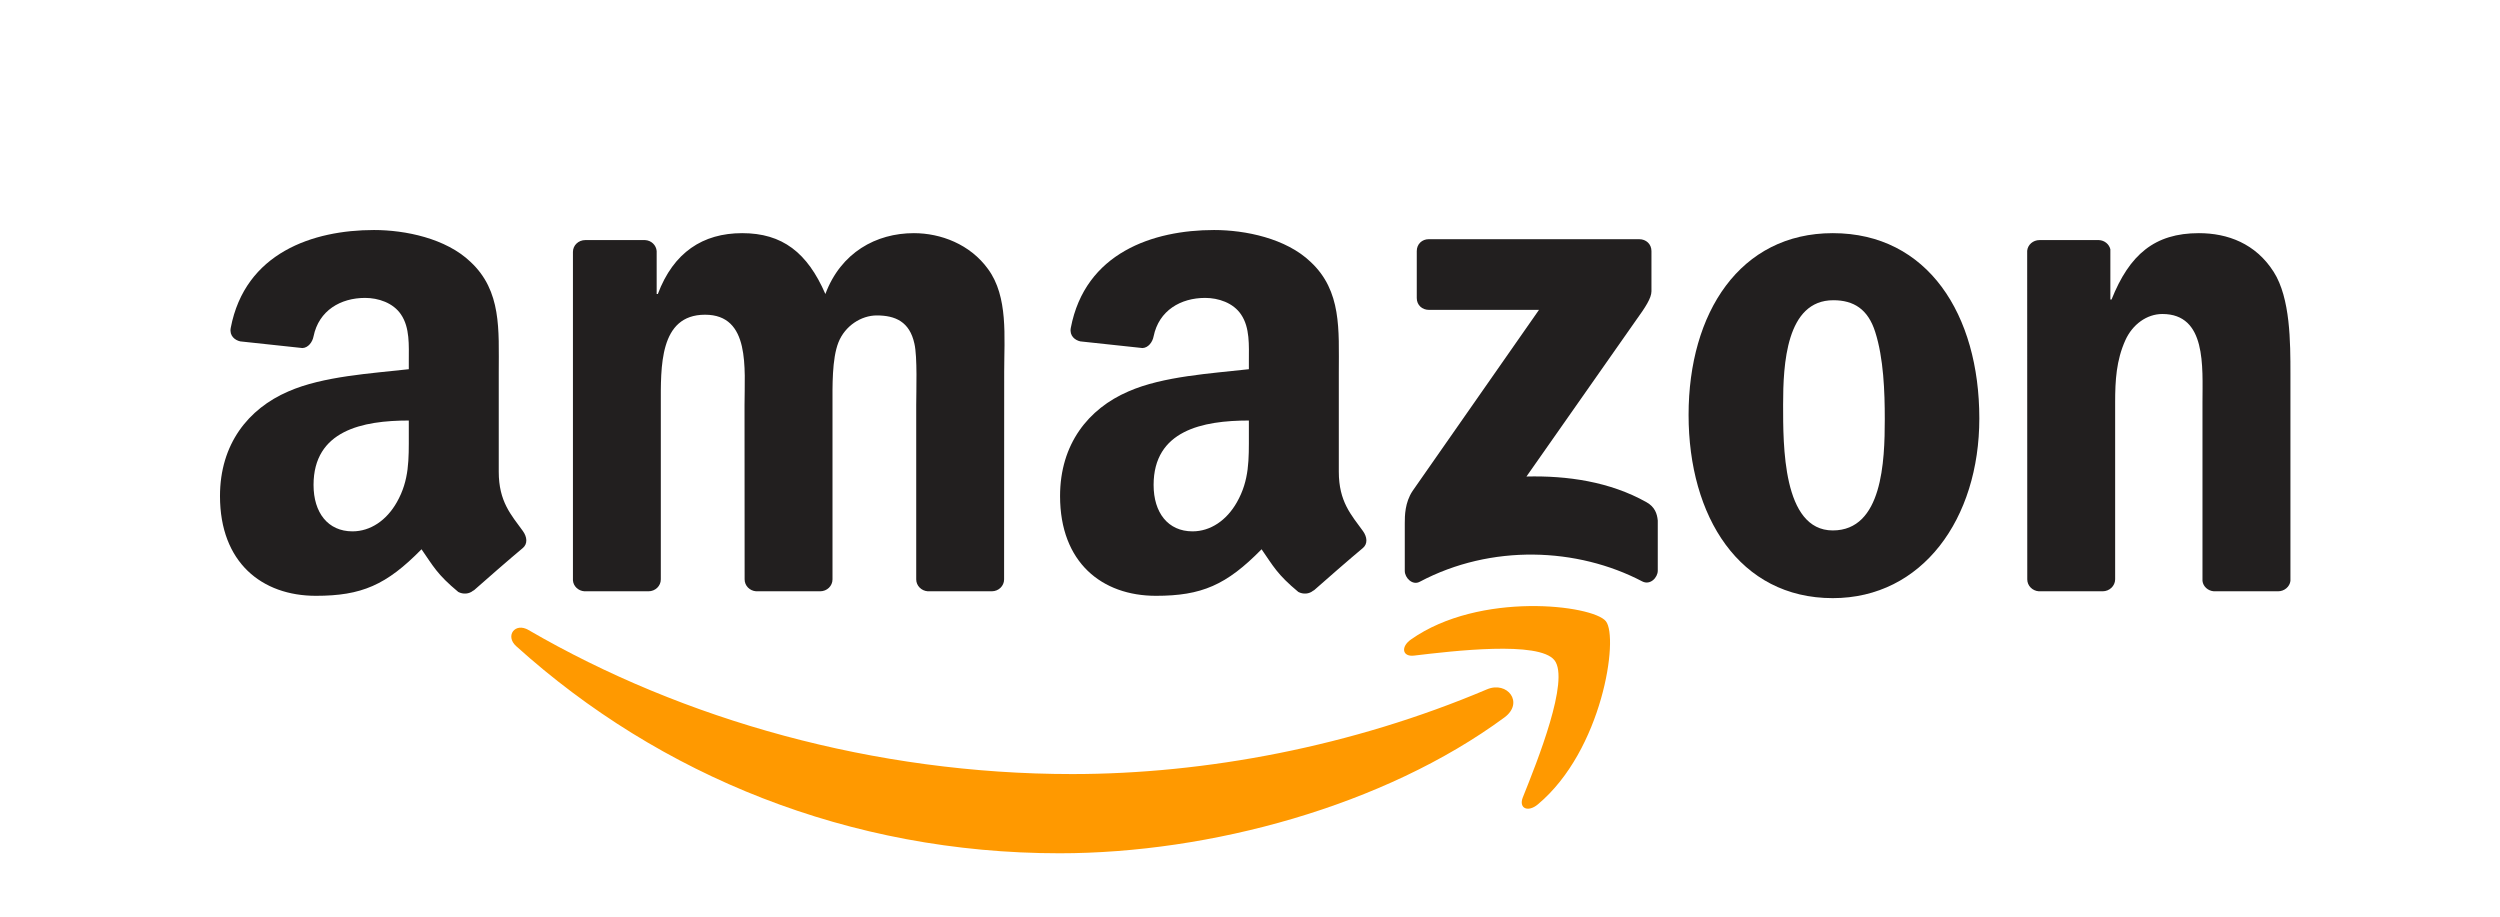
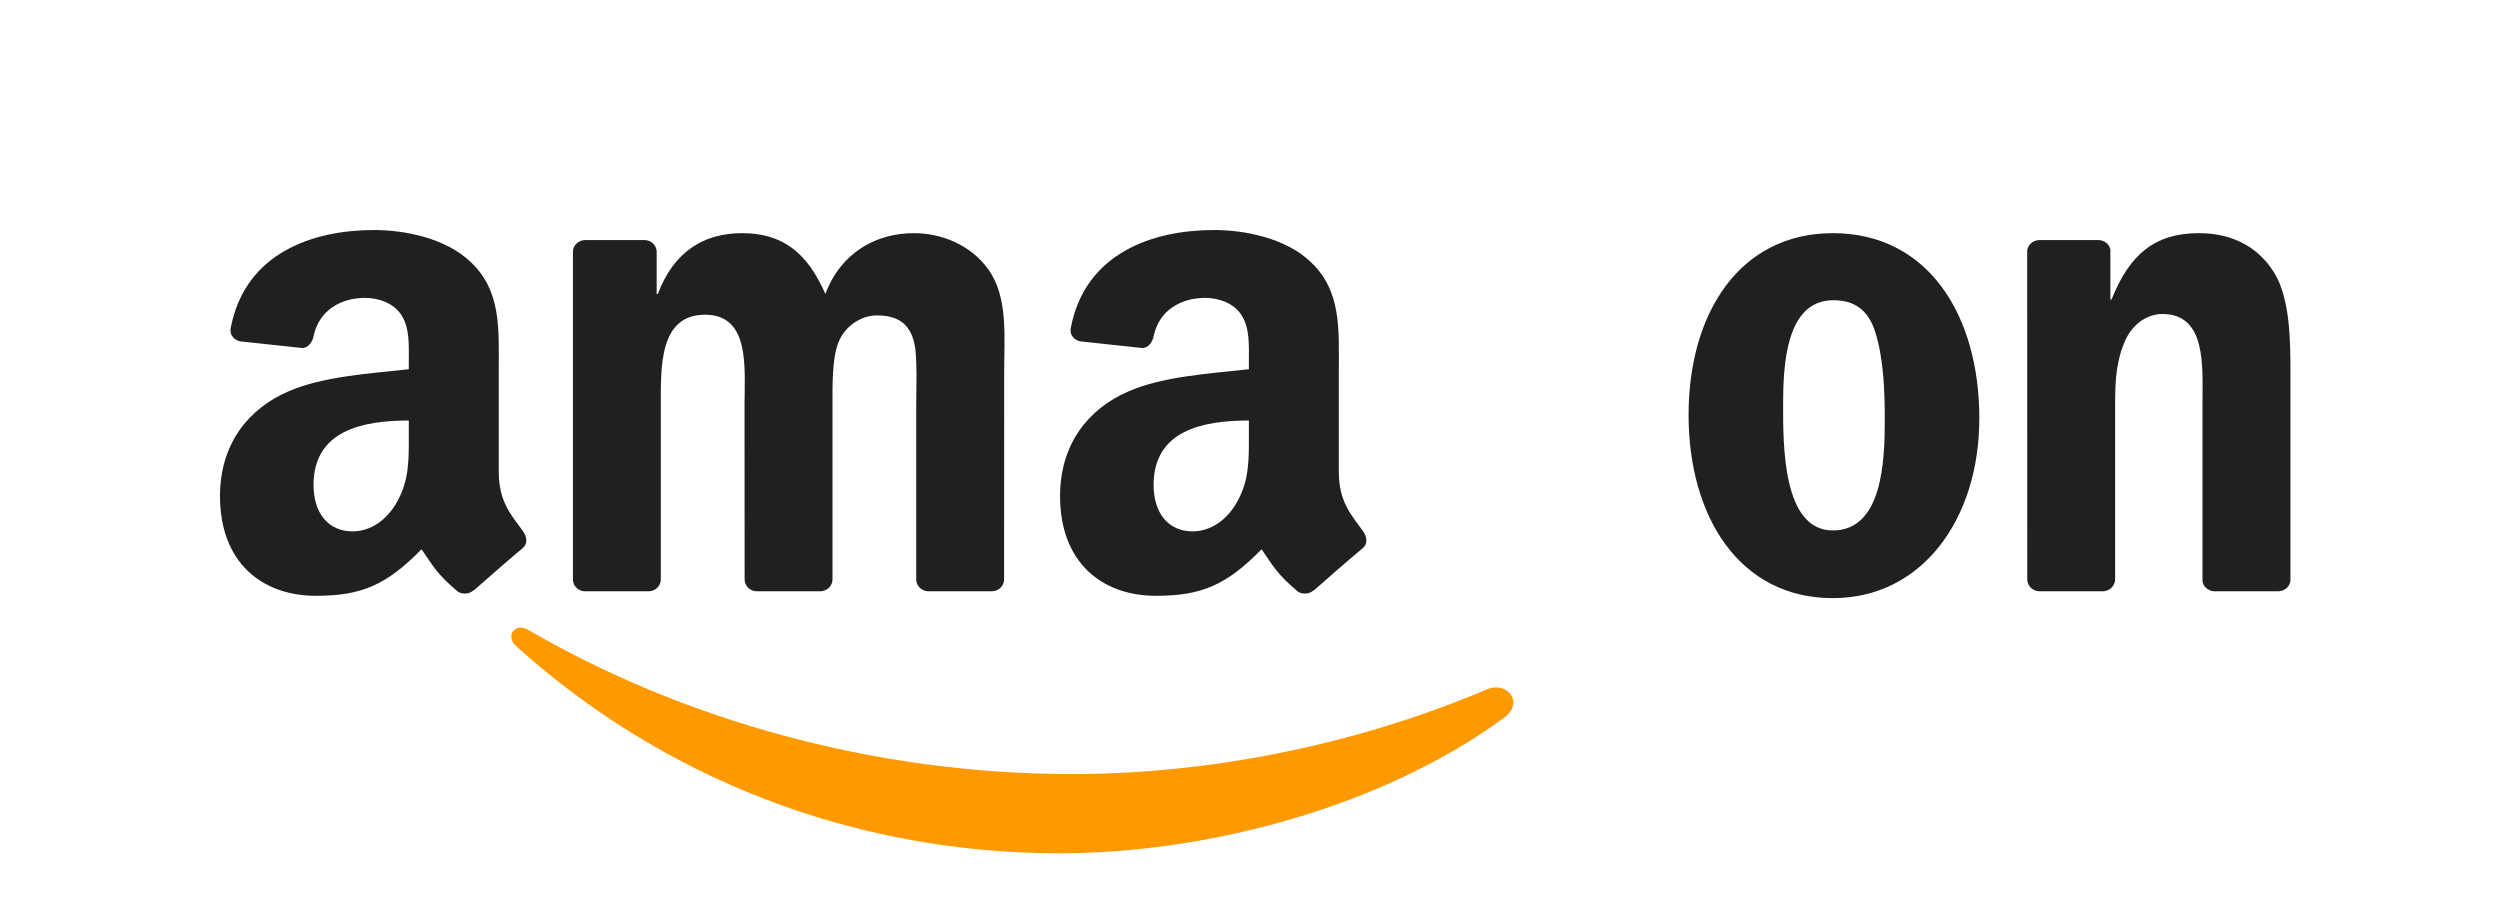
<svg xmlns="http://www.w3.org/2000/svg" width="240" height="88" viewBox="0 0 240 88" fill="none">
  <g clip-path="url(#clip0_419_4809)">
    <path d="M144.428 68.873C132.878 77.378 116.136 81.915 101.722 81.915C81.511 81.915 63.316 74.448 49.55 62.028C48.469 61.051 49.438 59.72 50.736 60.481C65.591 69.115 83.959 74.31 102.933 74.31C115.729 74.31 129.806 71.665 142.749 66.177C144.705 65.347 146.34 67.456 144.428 68.873Z" fill="#FF9900" />
-     <path d="M149.231 63.386C147.76 61.502 139.471 62.496 135.751 62.937C134.617 63.075 134.444 62.09 135.465 61.381C142.067 56.74 152.899 58.079 154.162 59.635C155.425 61.2 153.833 72.046 147.63 77.223C146.678 78.019 145.77 77.595 146.194 76.541C147.587 73.066 150.71 65.279 149.231 63.386Z" fill="#FF9900" />
-     <path d="M136.01 28.615V24.104C136.01 23.421 136.529 22.963 137.152 22.963H157.372C158.021 22.963 158.54 23.43 158.54 24.104V27.967C158.531 28.615 157.986 29.462 157.017 30.802L146.54 45.746C150.433 45.651 154.543 46.23 158.073 48.218C158.869 48.667 159.085 49.324 159.146 49.972V54.786C159.146 55.443 158.419 56.212 157.657 55.815C151.437 52.556 143.174 52.202 136.296 55.849C135.595 56.23 134.859 55.469 134.859 54.812V50.24C134.859 49.505 134.868 48.252 135.603 47.137L147.742 29.748H137.178C136.529 29.748 136.01 29.29 136.01 28.615Z" fill="#221F1F" />
    <path d="M62.252 56.764H56.101C55.512 56.721 55.045 56.28 55.002 55.718V24.18C55.002 23.55 55.53 23.048 56.187 23.048H61.923C62.52 23.074 62.996 23.532 63.04 24.103V28.225H63.152C64.649 24.241 67.461 22.383 71.25 22.383C75.1 22.383 77.506 24.241 79.236 28.225C80.724 24.241 84.107 22.383 87.732 22.383C90.311 22.383 93.131 23.446 94.853 25.831C96.8 28.485 96.402 32.34 96.402 35.719L96.393 55.623C96.393 56.254 95.865 56.764 95.208 56.764H89.065C88.451 56.721 87.957 56.228 87.957 55.623V38.908C87.957 37.577 88.079 34.258 87.784 32.996C87.326 30.879 85.95 30.282 84.168 30.282C82.68 30.282 81.122 31.276 80.491 32.867C79.859 34.457 79.92 37.119 79.92 38.908V55.623C79.92 56.254 79.392 56.764 78.734 56.764H72.591C71.969 56.721 71.484 56.228 71.484 55.623L71.475 38.908C71.475 35.39 72.055 30.213 67.686 30.213C63.265 30.213 63.438 35.261 63.438 38.908V55.623C63.438 56.254 62.91 56.764 62.252 56.764Z" fill="#221F1F" />
    <path d="M175.947 22.383C185.075 22.383 190.015 30.213 190.015 40.17C190.015 49.789 184.555 57.421 175.947 57.421C166.983 57.421 162.104 49.591 162.104 39.833C162.104 30.015 167.044 22.383 175.947 22.383ZM175.999 28.822C171.465 28.822 171.179 34.993 171.179 38.839C171.179 42.694 171.119 50.922 175.947 50.922C180.714 50.922 180.939 44.284 180.939 40.239C180.939 37.577 180.826 34.397 180.022 31.873C179.33 29.677 177.954 28.822 175.999 28.822Z" fill="#221F1F" />
    <path d="M201.851 56.764H195.725C195.111 56.721 194.618 56.228 194.618 55.623L194.609 24.077C194.661 23.498 195.172 23.048 195.795 23.048H201.496C202.033 23.074 202.474 23.437 202.595 23.93V28.753H202.708C204.429 24.44 206.843 22.383 211.091 22.383C213.851 22.383 216.542 23.377 218.273 26.099C219.882 28.623 219.882 32.867 219.882 35.918V55.77C219.813 56.324 219.302 56.764 218.697 56.764H212.528C211.965 56.721 211.498 56.306 211.438 55.77V38.64C211.438 35.192 211.835 30.144 207.587 30.144C206.091 30.144 204.715 31.147 204.031 32.668C203.166 34.595 203.054 36.514 203.054 38.64V55.623C203.045 56.254 202.509 56.764 201.851 56.764Z" fill="#221F1F" />
    <path d="M119.892 41.702V40.37C115.444 40.37 110.746 41.321 110.746 46.559C110.746 49.212 112.122 51.01 114.484 51.01C116.214 51.01 117.763 49.947 118.741 48.218C119.952 46.092 119.892 44.096 119.892 41.702ZM126.095 56.68C125.688 57.043 125.1 57.069 124.641 56.827C122.6 55.133 122.236 54.346 121.111 52.73C117.737 56.17 115.349 57.198 110.971 57.198C105.797 57.198 101.766 54.009 101.766 47.622C101.766 42.635 104.474 39.238 108.324 37.579C111.664 36.109 116.327 35.85 119.892 35.444V34.649C119.892 33.188 120.004 31.46 119.147 30.198C118.395 29.066 116.959 28.599 115.695 28.599C113.351 28.599 111.257 29.8 110.746 32.289C110.643 32.843 110.236 33.387 109.682 33.413L103.712 32.773C103.211 32.661 102.657 32.255 102.795 31.485C104.171 24.26 110.703 22.082 116.552 22.082C119.545 22.082 123.456 22.877 125.818 25.142C128.812 27.933 128.526 31.658 128.526 35.712V45.288C128.526 48.166 129.72 49.428 130.845 50.984C131.243 51.537 131.329 52.203 130.828 52.617C129.573 53.663 127.341 55.608 126.112 56.697L126.095 56.68Z" fill="#221F1F" />
    <path d="M39.245 41.702V40.37C34.798 40.37 30.1 41.321 30.1 46.559C30.1 49.212 31.476 51.01 33.838 51.01C35.568 51.01 37.117 49.947 38.094 48.218C39.306 46.092 39.245 44.096 39.245 41.702ZM45.449 56.68C45.042 57.043 44.454 57.069 43.995 56.827C41.953 55.133 41.59 54.346 40.465 52.73C37.091 56.17 34.703 57.198 30.325 57.198C25.151 57.198 21.119 54.009 21.119 47.622C21.119 42.635 23.827 39.238 27.677 37.579C31.017 36.109 35.68 35.85 39.245 35.444V34.649C39.245 33.188 39.358 31.46 38.501 30.198C37.748 29.066 36.312 28.599 35.049 28.599C32.704 28.599 30.61 29.8 30.1 32.289C29.996 32.843 29.589 33.387 29.036 33.413L23.066 32.773C22.564 32.661 22.01 32.255 22.149 31.485C23.524 24.26 30.057 22.082 35.905 22.082C38.899 22.082 42.81 22.877 45.172 25.142C48.165 27.933 47.88 31.658 47.88 35.712V45.288C47.88 48.166 49.074 49.428 50.199 50.984C50.596 51.537 50.683 52.203 50.181 52.617C48.927 53.663 46.694 55.608 45.466 56.697L45.449 56.68Z" fill="#221F1F" />
  </g>
  <defs>
    <clipPath id="clip0_419_4809">
      <rect width="199" height="60" fill="white" transform="translate(21 22)" />
    </clipPath>
  </defs>
</svg>